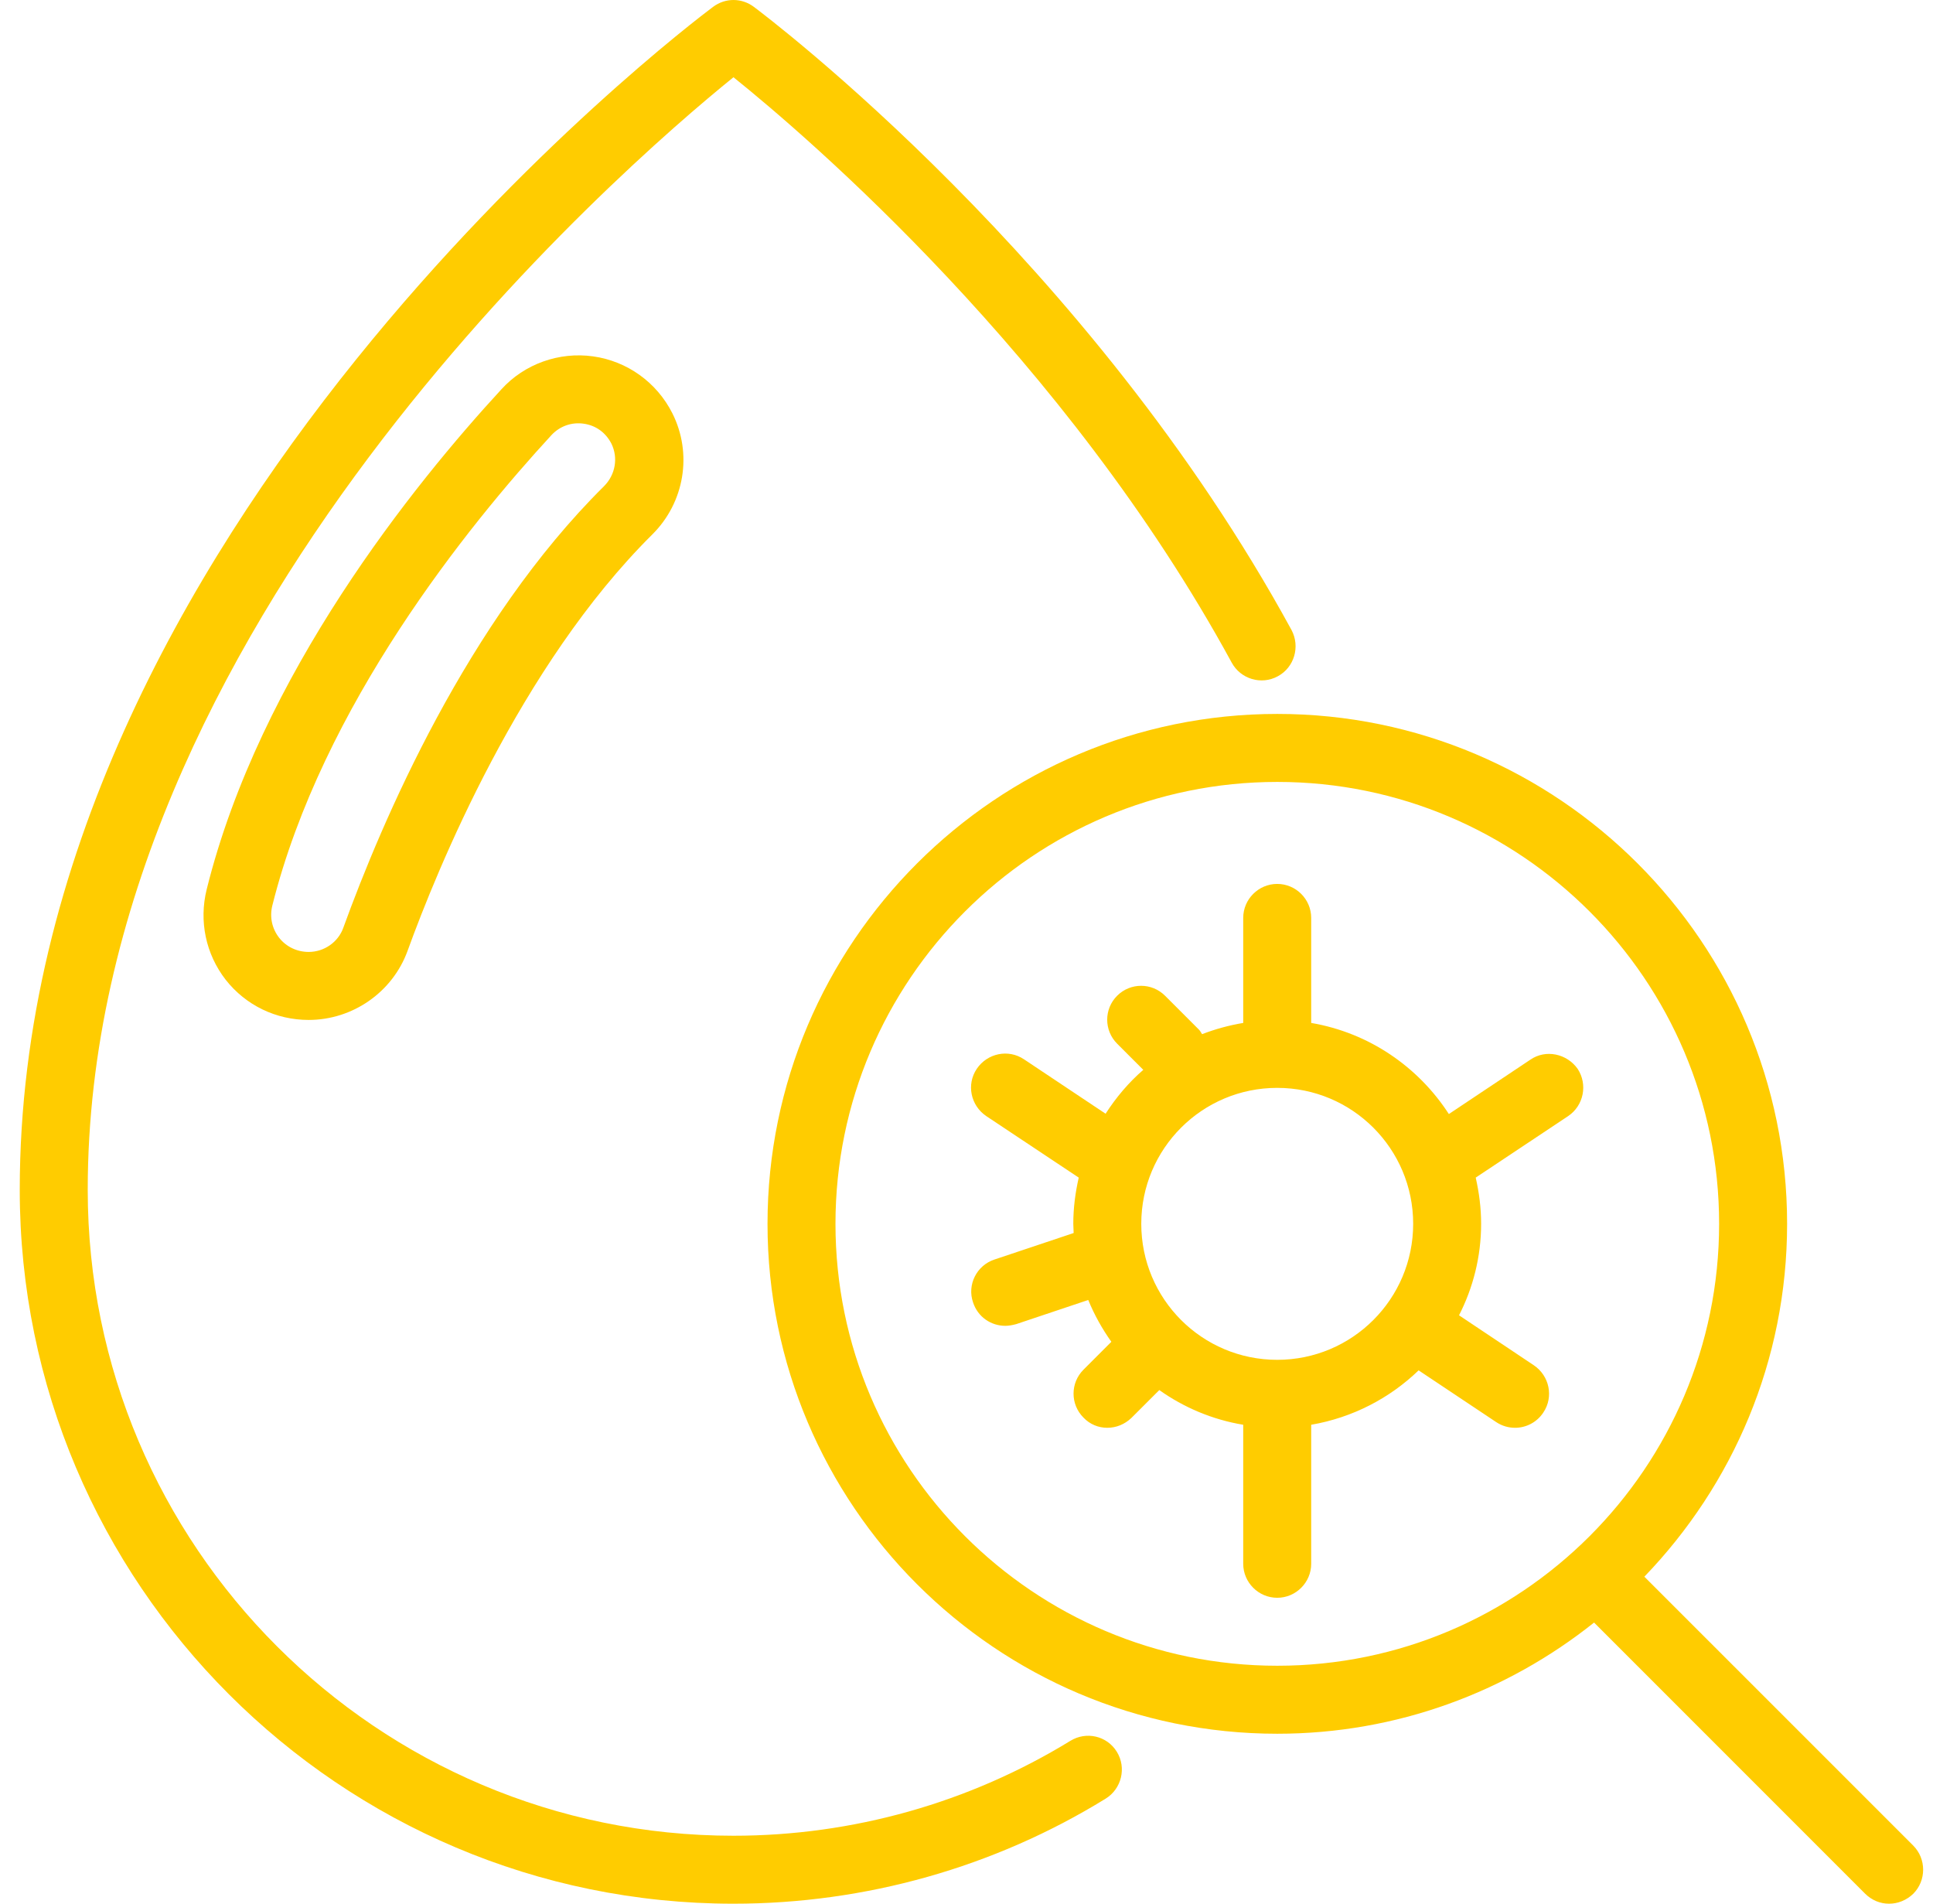
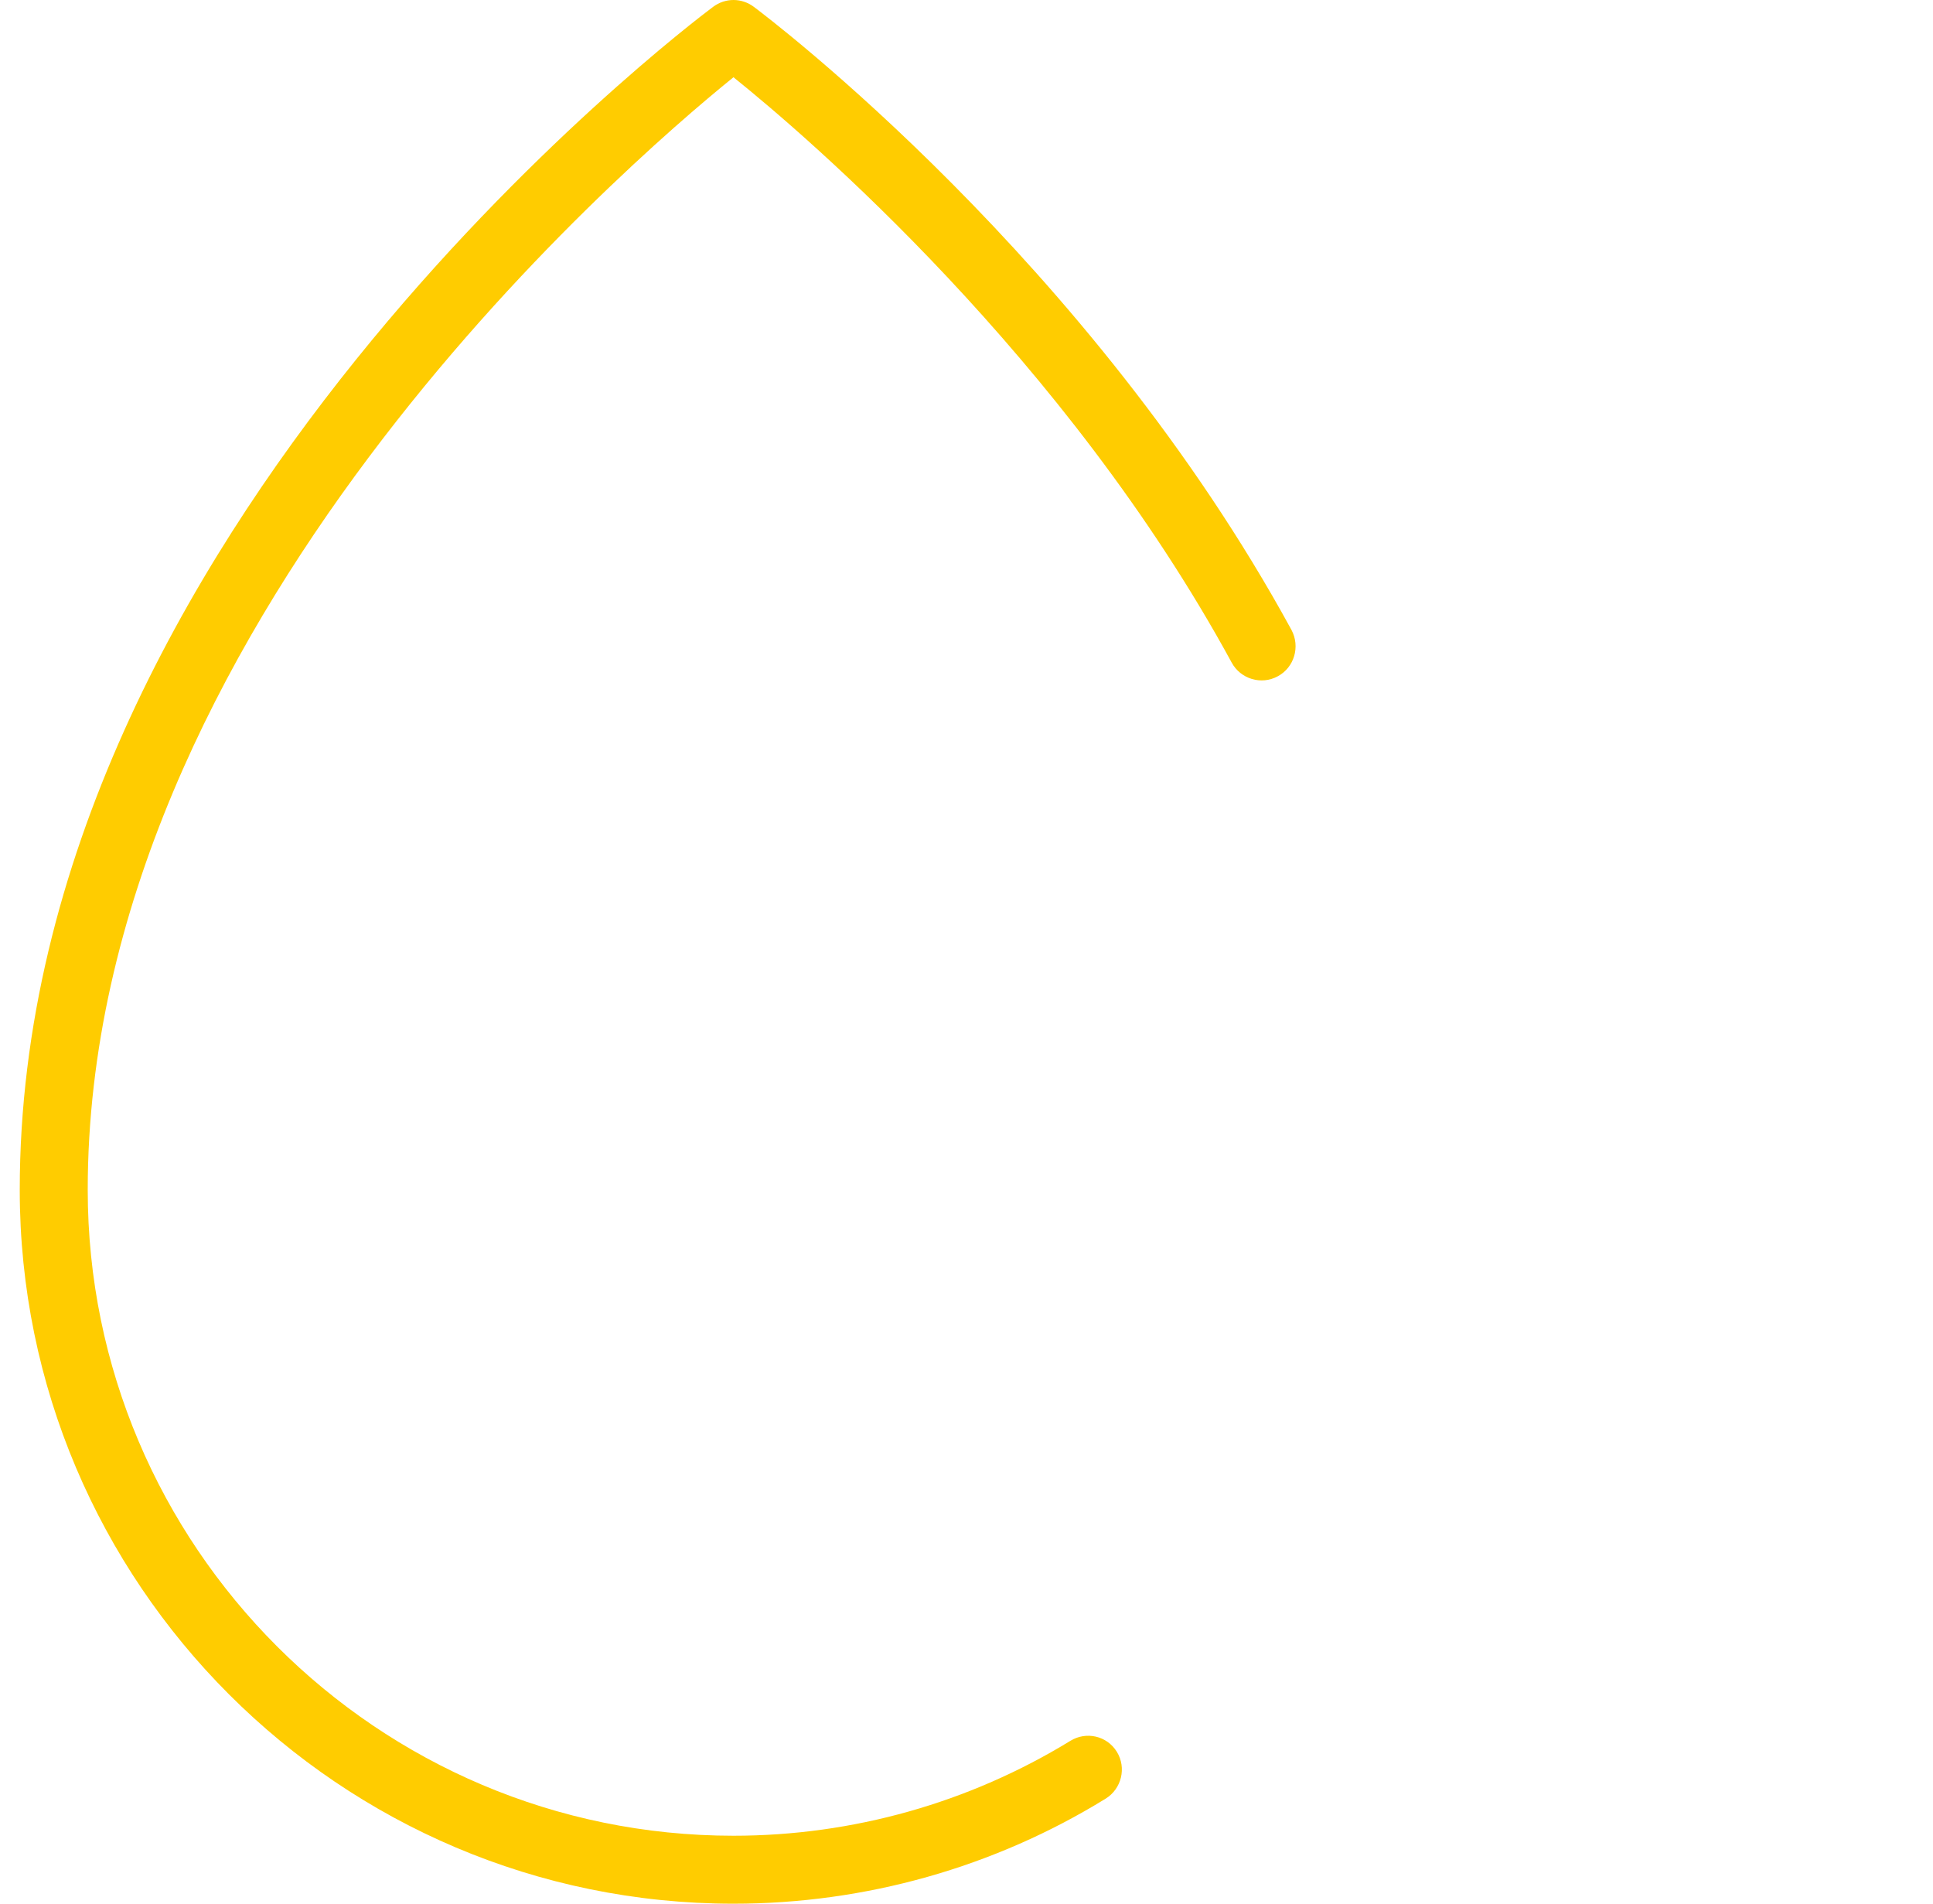
<svg xmlns="http://www.w3.org/2000/svg" width="65" height="64" viewBox="0 0 65 64" fill="none">
  <path d="M35.99 58.528C32.595 60.608 28.675 61.717 24.664 61.717C12.687 61.717 2.95 51.98 2.95 40.003C2.95 21.169 20.904 5.637 24.664 2.597C27.155 4.597 35.841 12.037 41.418 22.277C41.715 22.826 42.412 23.043 42.972 22.734C43.521 22.437 43.727 21.74 43.429 21.18C36.652 8.757 25.807 0.574 25.35 0.231C24.938 -0.077 24.39 -0.077 23.978 0.231C23.03 0.94 0.664 17.911 0.664 40.003C0.664 53.237 11.43 64.002 24.664 64.002C29.098 64.002 33.43 62.78 37.178 60.471C37.715 60.14 37.887 59.431 37.555 58.894C37.224 58.357 36.527 58.197 35.99 58.528Z" fill="#FFCC00" />
-   <path d="M19.944 11.981C18.802 11.821 17.636 12.233 16.859 13.09C13.933 16.267 8.744 22.678 6.95 29.901C6.687 30.964 6.916 32.072 7.59 32.941C8.264 33.798 9.281 34.29 10.379 34.29C11.864 34.29 13.201 33.352 13.704 31.97C14.699 29.227 17.487 22.381 21.933 17.97C23.019 16.895 23.293 15.25 22.607 13.89C22.081 12.85 21.087 12.141 19.944 11.981ZM20.31 16.347C15.704 20.907 12.847 27.604 11.544 31.192C11.373 31.672 10.904 32.004 10.379 32.004C9.99 32.004 9.624 31.832 9.384 31.524C9.144 31.215 9.064 30.827 9.156 30.45C10.836 23.73 15.75 17.661 18.539 14.633C18.824 14.324 19.224 14.187 19.624 14.244C20.036 14.301 20.367 14.541 20.561 14.918C20.79 15.387 20.699 15.958 20.31 16.347Z" fill="#FFCC00" />
-   <path d="M64.334 62.047L55.294 53.008C58.266 49.922 60.094 45.75 60.094 41.145C60.094 31.693 52.403 24.002 42.951 24.002C33.5 24.002 25.809 31.693 25.809 41.145C25.809 50.596 33.5 58.288 42.951 58.288C46.974 58.288 50.677 56.882 53.603 54.55L62.711 63.659C62.94 63.888 63.225 64.002 63.523 64.002C63.82 64.002 64.106 63.887 64.334 63.67C64.78 63.225 64.78 62.493 64.334 62.047ZM28.094 41.145C28.094 32.95 34.757 26.288 42.951 26.288C51.146 26.288 57.808 32.95 57.808 41.145C57.808 49.339 51.146 56.002 42.951 56.002C34.757 56.002 28.094 49.339 28.094 41.145Z" fill="#FFCC00" />
-   <path d="M51.462 35.625L48.72 37.454C47.691 35.865 46.034 34.722 44.091 34.391V30.86C44.091 30.231 43.577 29.717 42.948 29.717C42.32 29.717 41.805 30.231 41.805 30.86V34.391C41.325 34.471 40.868 34.597 40.422 34.768C40.388 34.722 40.365 34.665 40.32 34.62L39.177 33.477C38.731 33.031 38.011 33.031 37.565 33.477C37.12 33.922 37.12 34.642 37.565 35.088L38.445 35.968C37.954 36.391 37.531 36.894 37.177 37.443L34.434 35.614C33.908 35.26 33.2 35.408 32.845 35.934C32.491 36.46 32.64 37.168 33.165 37.523L36.274 39.591C36.16 40.094 36.091 40.608 36.091 41.145C36.091 41.248 36.103 41.351 36.103 41.454L33.44 42.345C32.845 42.54 32.514 43.191 32.72 43.785C32.88 44.277 33.325 44.574 33.805 44.574C33.92 44.574 34.045 44.551 34.171 44.517L36.594 43.705C36.8 44.208 37.063 44.677 37.371 45.111L36.434 46.048C35.988 46.494 35.988 47.214 36.434 47.66C36.651 47.888 36.937 48.002 37.234 48.002C37.531 48.002 37.817 47.888 38.045 47.671L38.983 46.734C39.805 47.317 40.765 47.728 41.805 47.9V52.574C41.805 53.202 42.32 53.717 42.948 53.717C43.577 53.717 44.091 53.202 44.091 52.574V47.9C45.485 47.66 46.731 47.008 47.703 46.071L50.308 47.808C50.514 47.945 50.731 48.002 50.948 48.002C51.314 48.002 51.68 47.82 51.897 47.488C52.251 46.962 52.102 46.254 51.577 45.9L49.062 44.22C49.531 43.305 49.805 42.254 49.805 41.145C49.805 40.608 49.737 40.094 49.623 39.591L52.731 37.523C53.257 37.168 53.394 36.46 53.051 35.934C52.685 35.42 51.977 35.271 51.462 35.625ZM42.948 45.717C40.422 45.717 38.377 43.671 38.377 41.145C38.377 38.62 40.422 36.574 42.948 36.574C45.474 36.574 47.52 38.62 47.52 41.145C47.52 43.671 45.474 45.717 42.948 45.717Z" fill="#FFCC00" />
</svg>